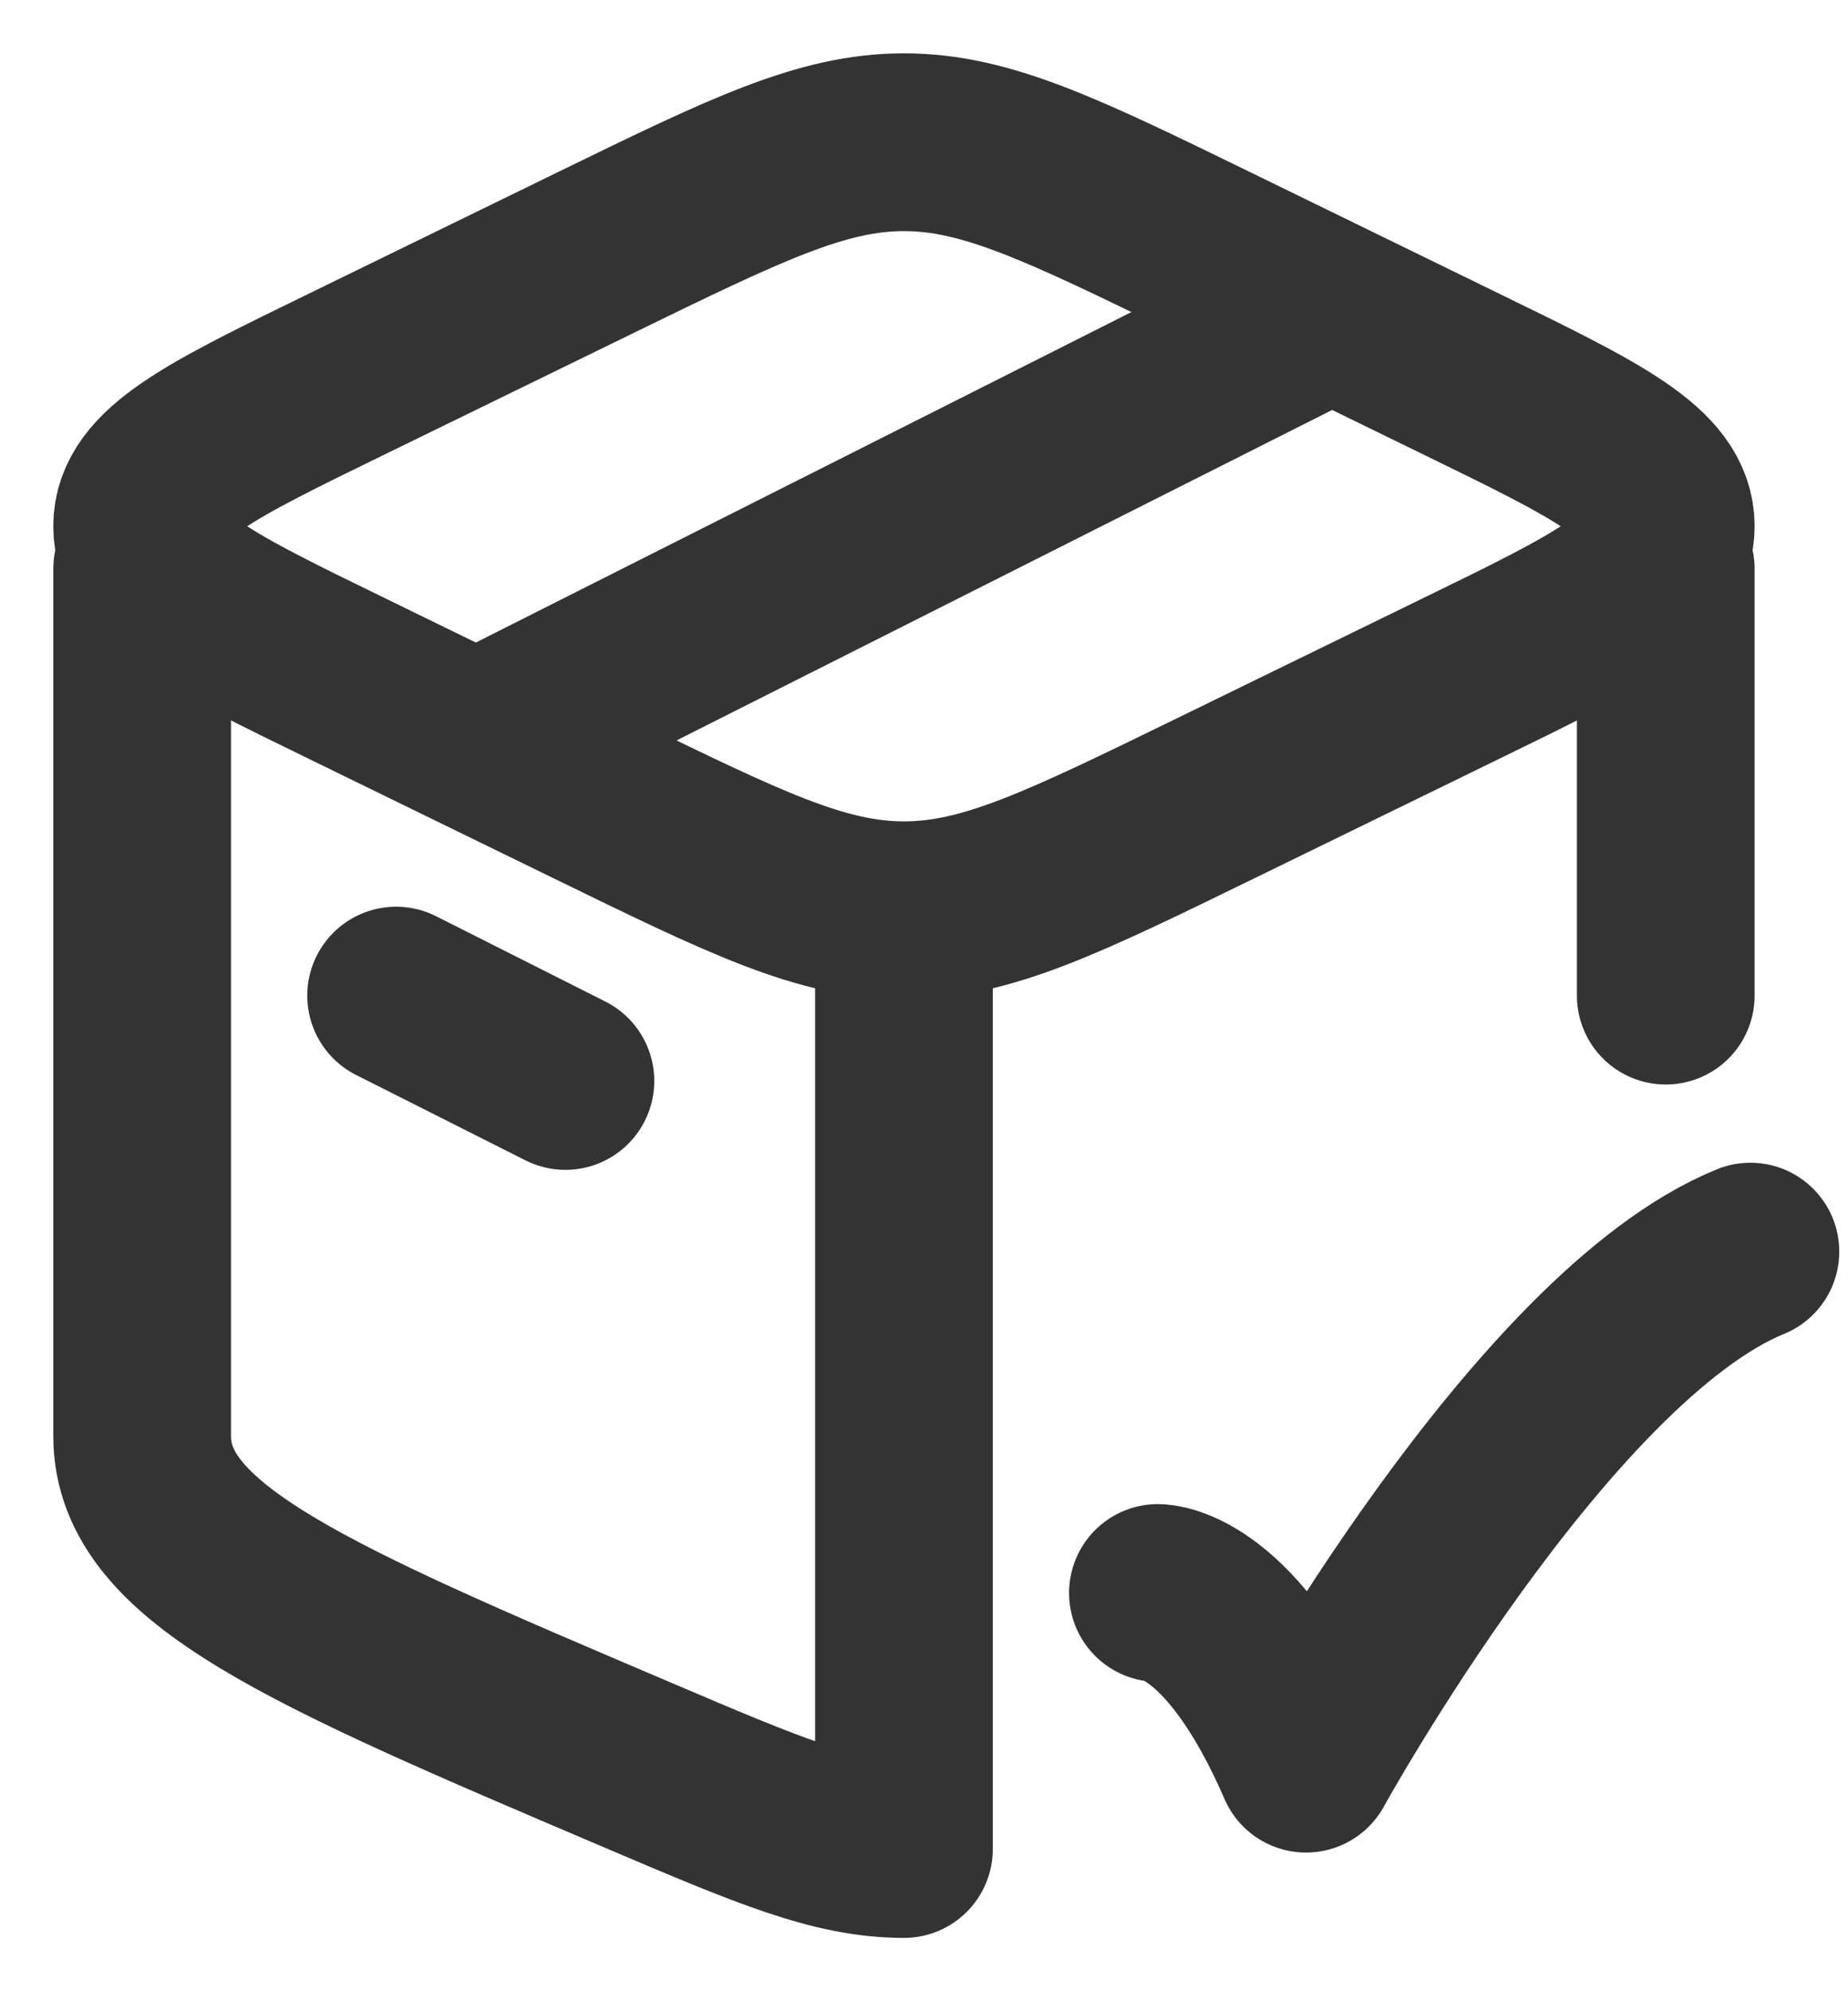
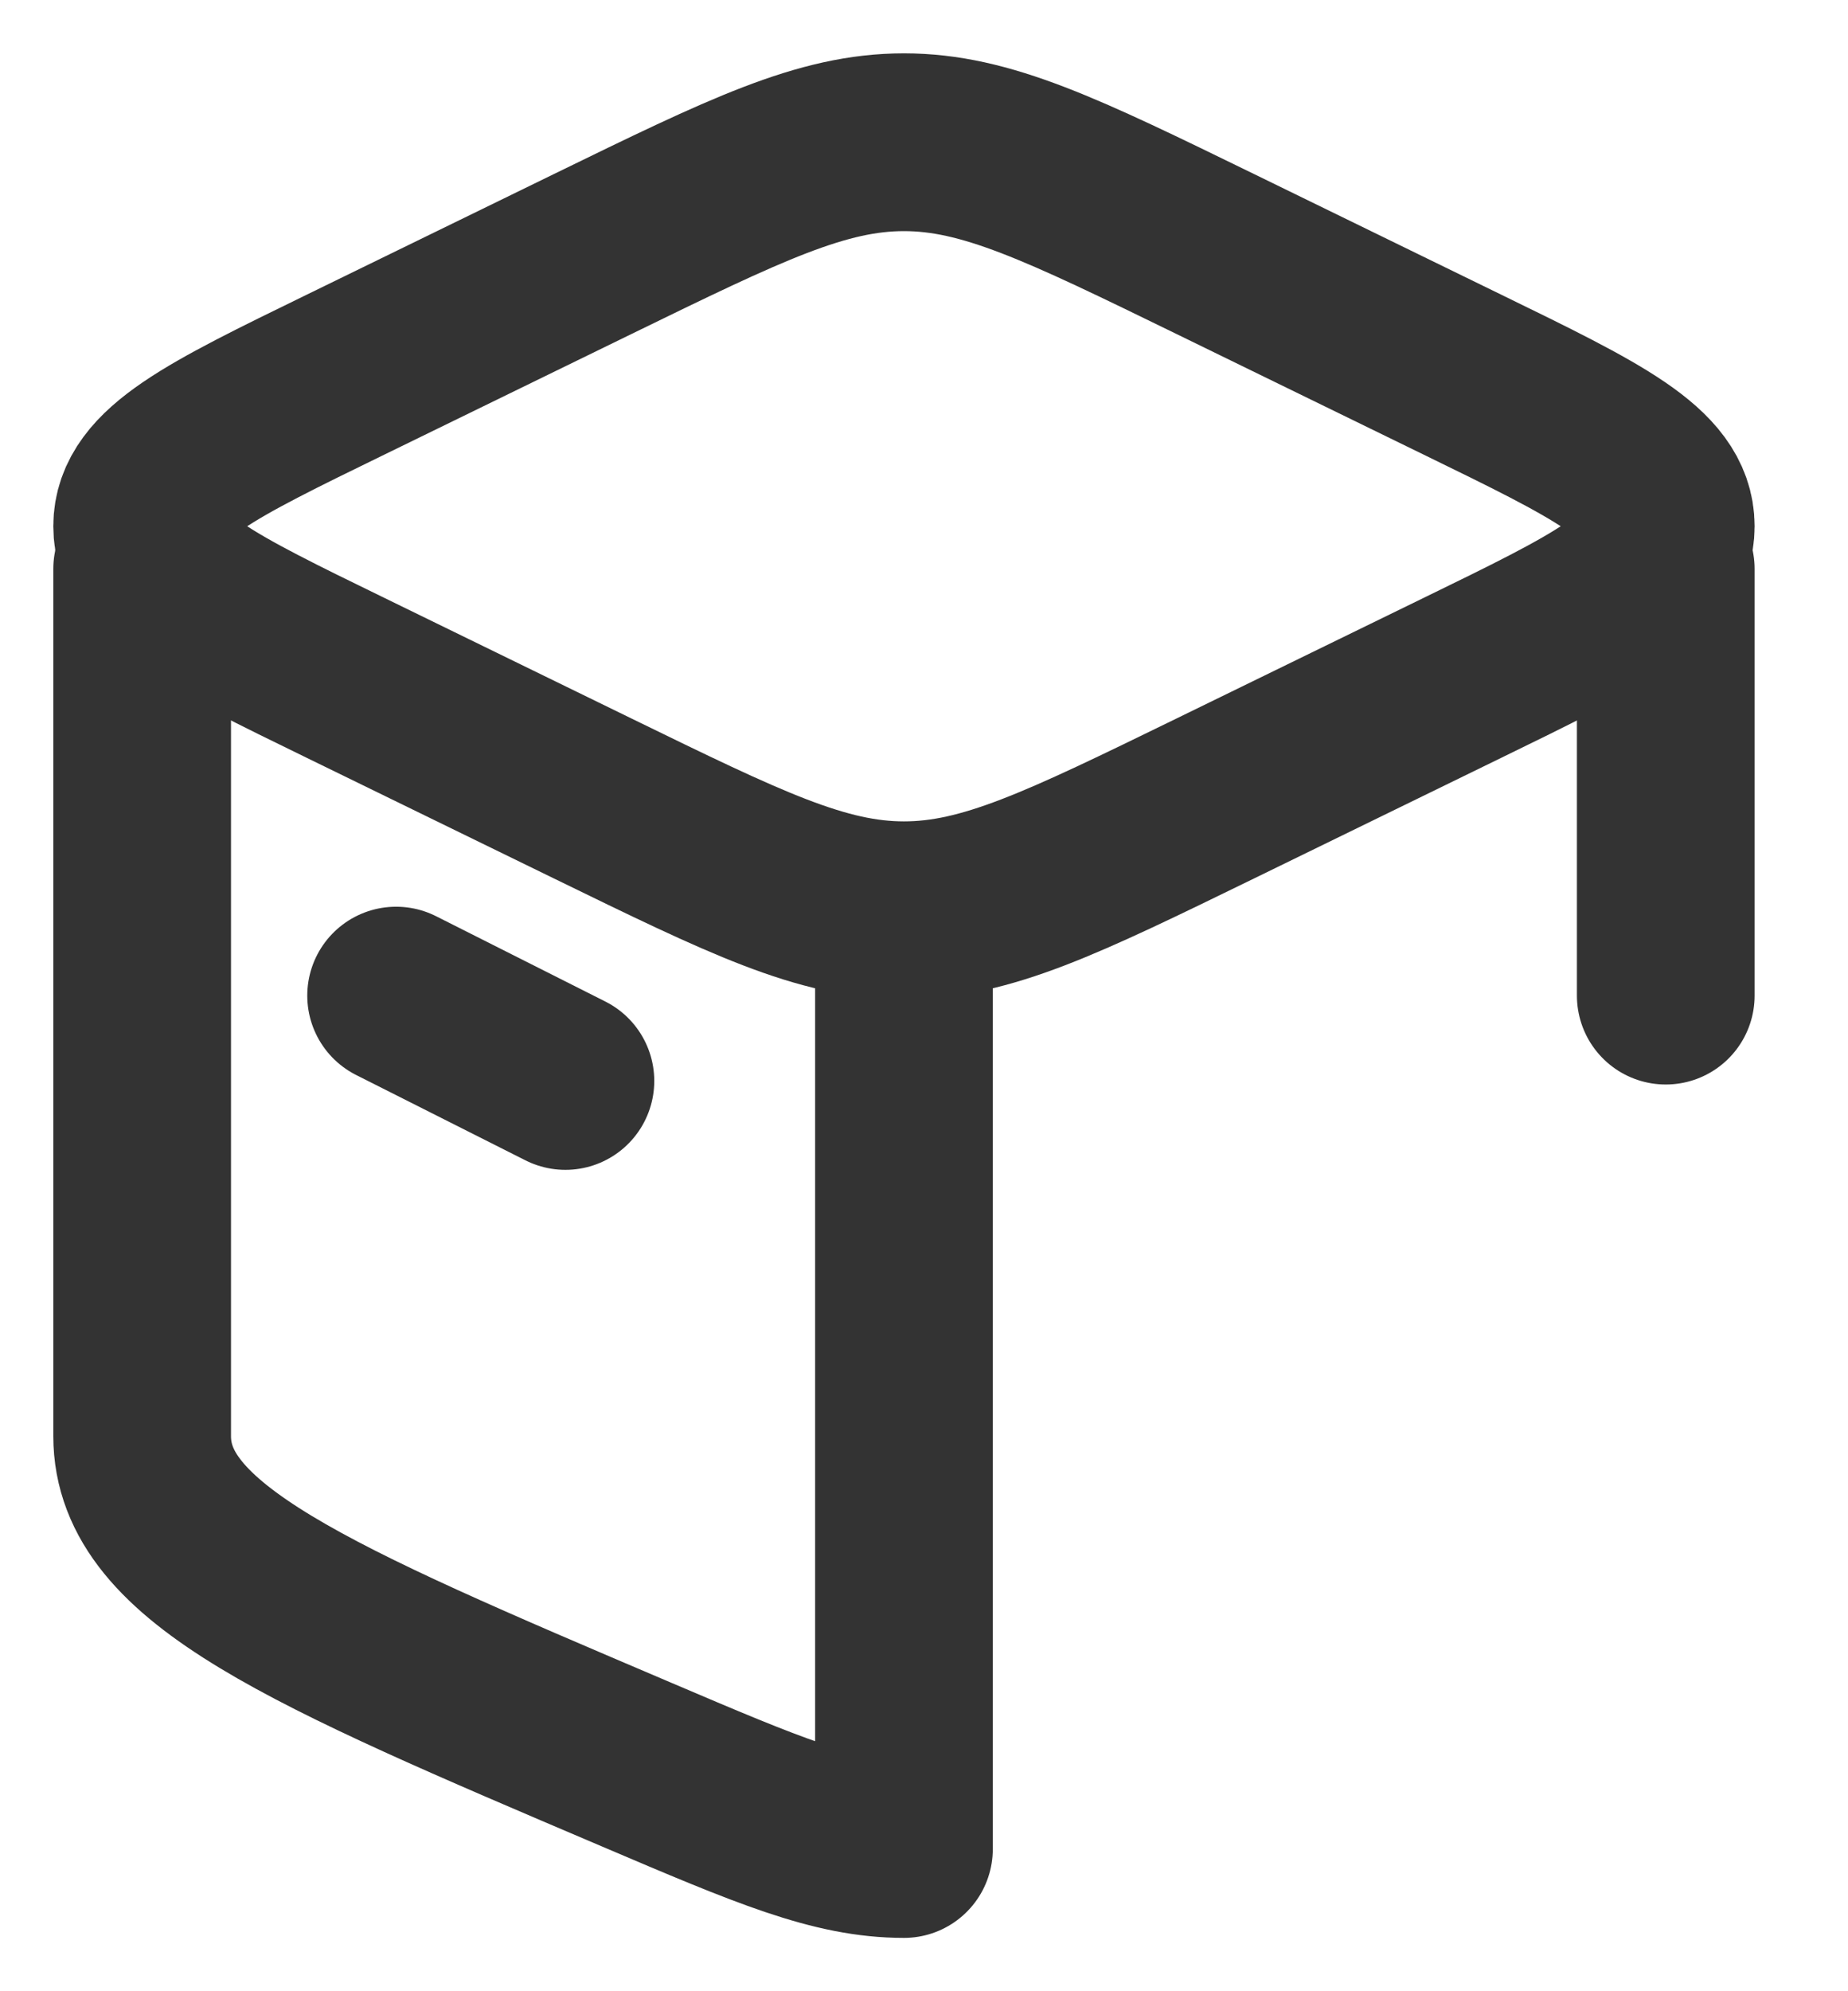
<svg xmlns="http://www.w3.org/2000/svg" width="26" height="28" viewBox="0 0 26 28" fill="none">
  <path d="M23.436 8V14M2 8C2 11.677 2 19.729 2 20.194C2 21.852 4.317 22.839 8.951 24.811C10.813 25.604 11.744 26 12.718 26L12.718 13.226" stroke="#333333" stroke-width="2.5" stroke-linecap="round" stroke-linejoin="round" />
-   <path d="M16.291 22.4C16.291 22.4 17.333 22.4 18.375 24.8C18.375 24.8 21.685 18.8 24.627 17.6" stroke="#333333" stroke-width="2.5" stroke-linecap="round" stroke-linejoin="round" />
  <path d="M8.343 11.23L4.864 9.533C2.955 8.603 2 8.137 2 7.4C2 6.663 2.955 6.197 4.864 5.267L8.343 3.57C10.49 2.523 11.563 2 12.718 2C13.873 2 14.947 2.523 17.094 3.57L20.573 5.267C22.482 6.197 23.436 6.663 23.436 7.4C23.436 8.137 22.482 8.603 20.573 9.533L17.094 11.23C14.947 12.277 13.873 12.8 12.718 12.8C11.563 12.8 10.49 12.277 8.343 11.23Z" stroke="#333333" stroke-width="2.5" stroke-linecap="round" stroke-linejoin="round" />
  <path d="M5.573 14L7.955 15.2" stroke="#333333" stroke-width="2.5" stroke-linecap="round" stroke-linejoin="round" />
-   <path d="M18.673 4.4L6.764 10.4" stroke="#333333" stroke-width="2.5" stroke-linecap="round" stroke-linejoin="round" />
</svg>